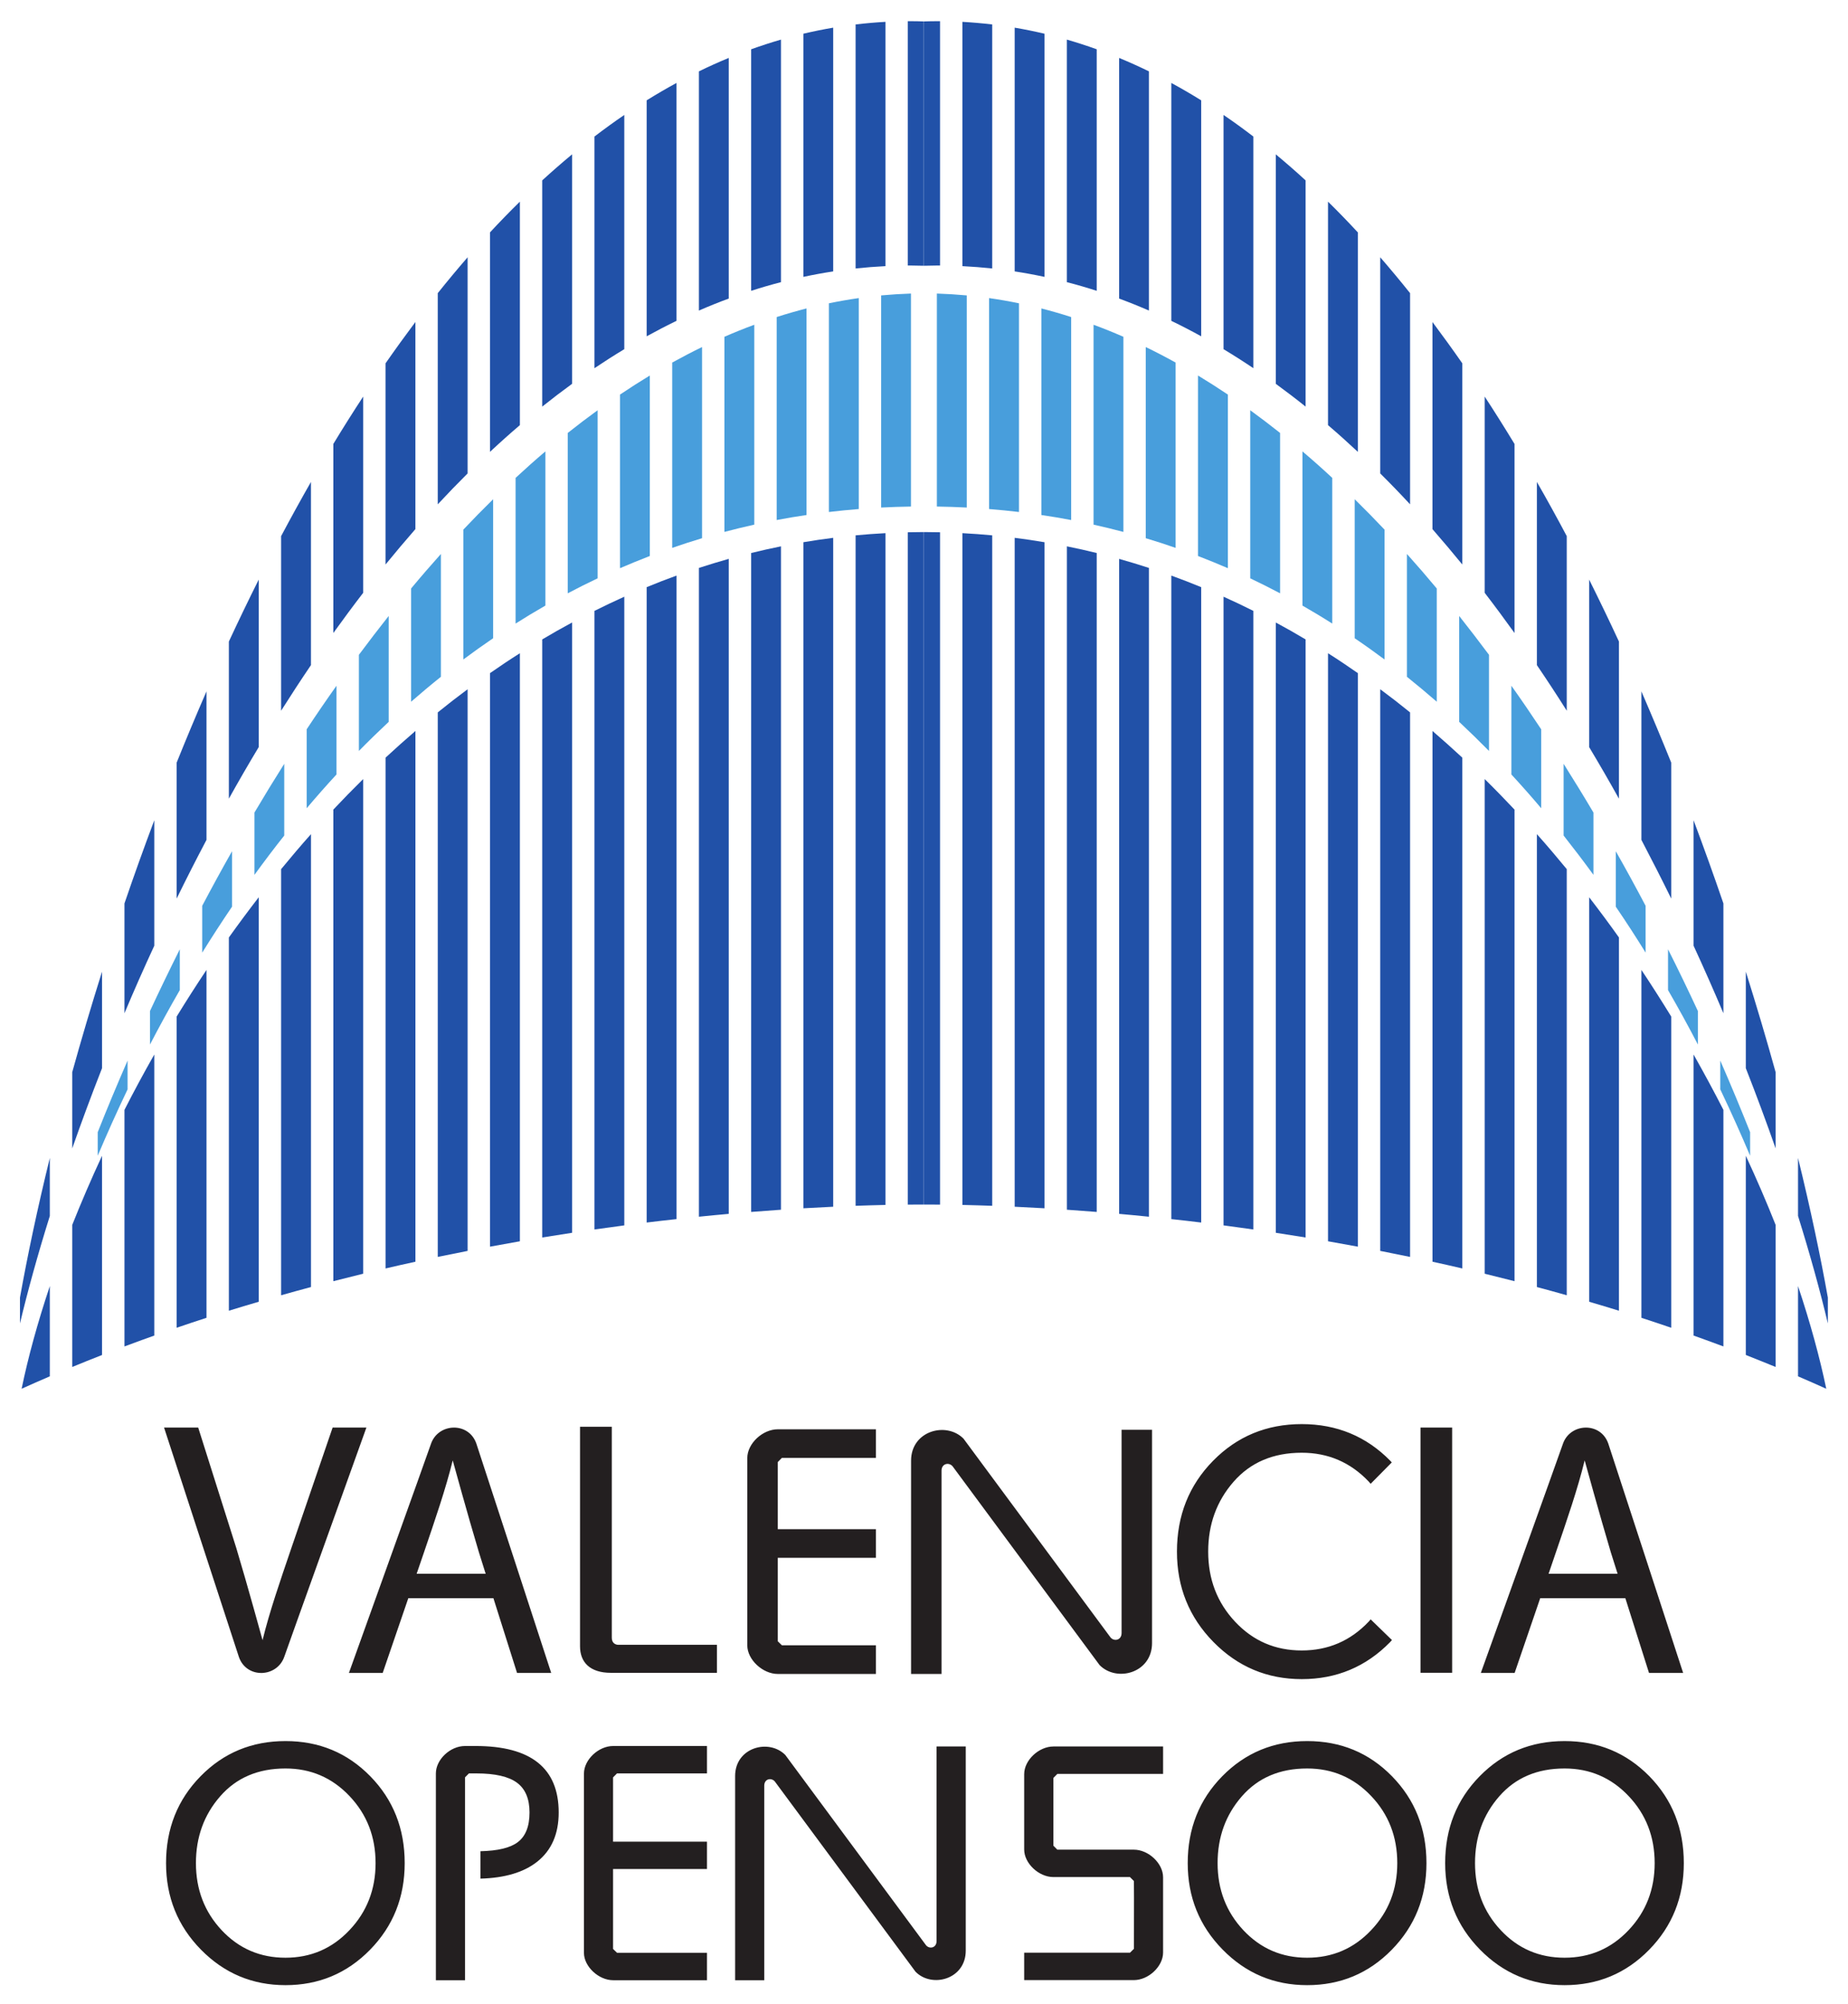
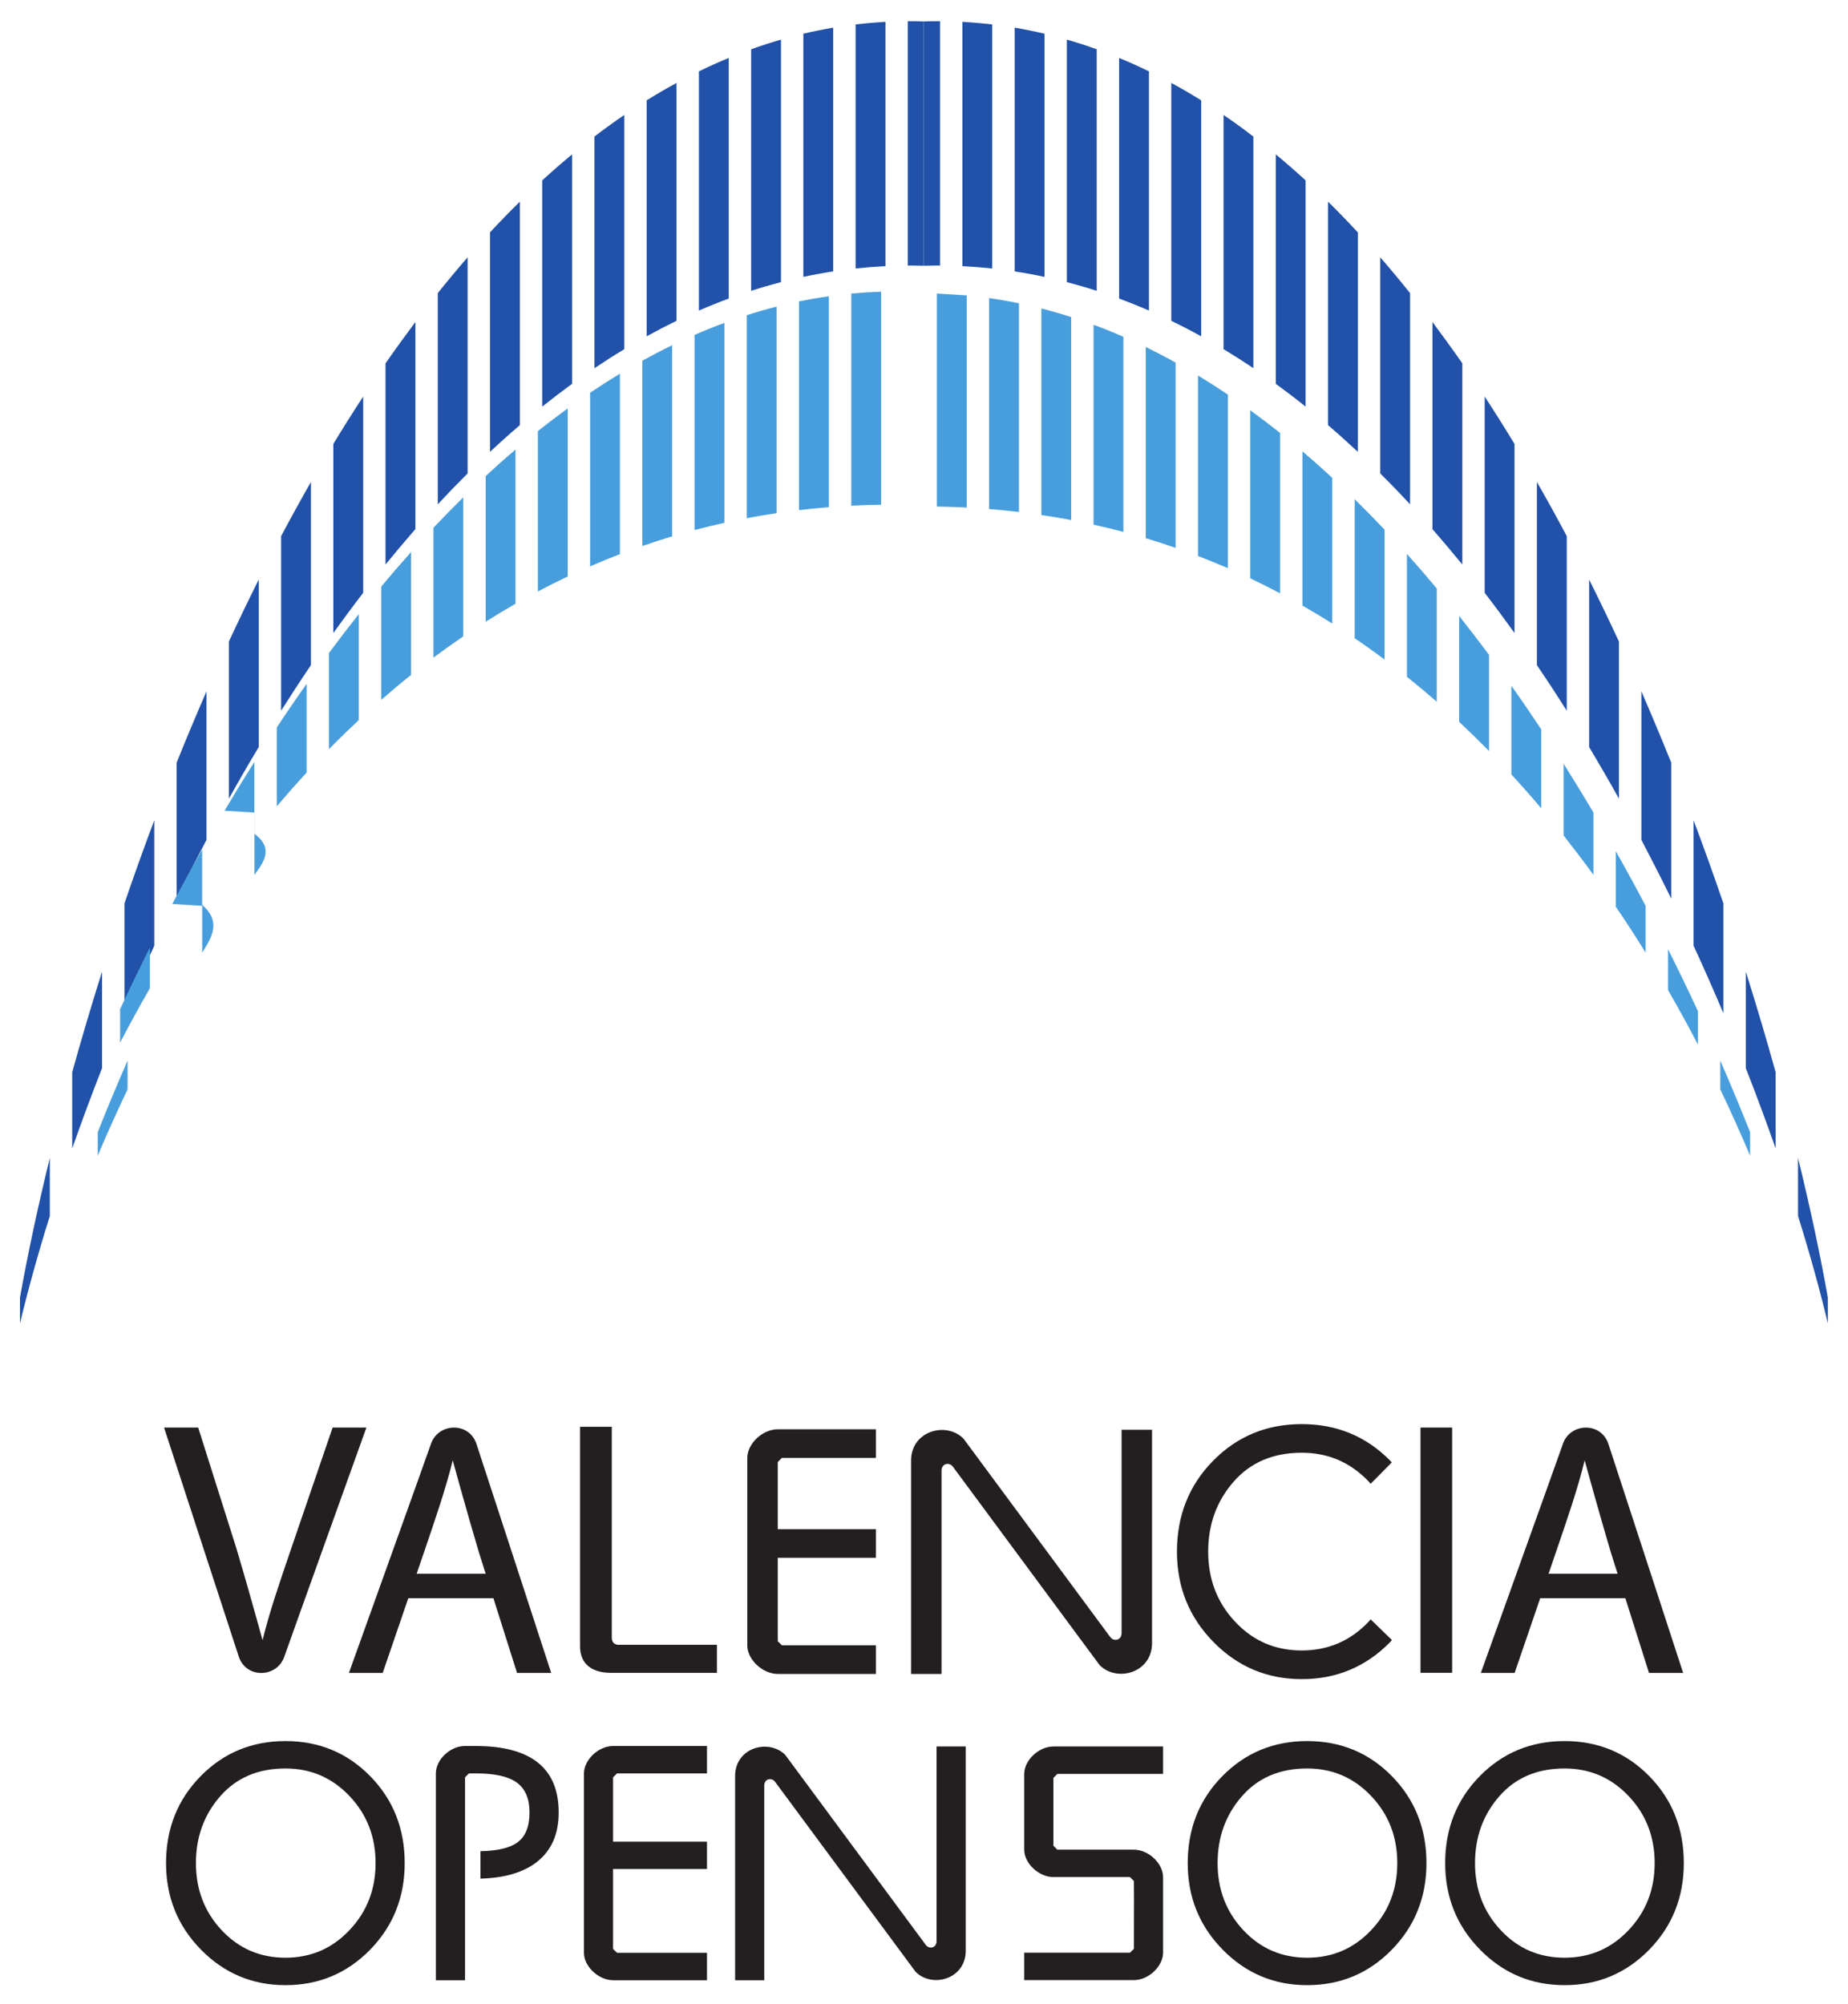
<svg xmlns="http://www.w3.org/2000/svg" xmlns:ns1="http://www.inkscape.org/namespaces/inkscape" xmlns:ns2="http://sodipodi.sourceforge.net/DTD/sodipodi-0.dtd" width="461.709" height="500.702" id="svg7035" version="1.1" ns1:version="0.48.2 r9819" ns2:docname="Logo Open Valence.svg">
  <defs id="defs7037" />
  <ns2:namedview id="base" pagecolor="#ffffff" bordercolor="#666666" borderopacity="1.0" ns1:pageopacity="0.0" ns1:pageshadow="2" ns1:zoom="0.35" ns1:cx="19.597492" ns1:cy="354.7649" ns1:document-units="px" ns1:current-layer="layer1" showgrid="false" fit-margin-bottom="5" fit-margin-top="5" fit-margin-right="5" fit-margin-left="5" ns1:window-width="822" ns1:window-height="403" ns1:window-x="670" ns1:window-y="180" ns1:window-maximized="0" />
  <g ns1:label="Calque 1" ns1:groupmode="layer" id="layer1" transform="translate(-285.77,-380.583)">
    <g transform="matrix(7.468,0,0,-7.468,126.851,6526.947)" id="g7006">
      <g id="g3583" transform="translate(82.431,779.616)">
        <path ns1:connector-curvature="0" d="M 0,0 0,-0.864 C -0.255,0.209 -0.588,1.42 -0.998,2.732 l 0,1.941 C -0.58,2.967 -0.248,1.392 0,0 m -1.747,7.54 0,-2.55 c -0.305,0.869 -0.637,1.767 -0.998,2.686 l 0,3.23 c 0.362,-1.15 0.696,-2.277 0.998,-3.366 m -1.747,5.646 0,-3.674 c -0.316,0.747 -0.648,1.501 -0.998,2.26 l 0,4.197 c 0.35,-0.933 0.684,-1.864 0.998,-2.783 m -1.746,4.711 0,-4.548 c -0.321,0.654 -0.655,1.309 -0.998,1.964 l 0,4.969 c 0.343,-0.794 0.677,-1.59 0.998,-2.385 m -1.749,4.051 0,-5.257 c -0.322,0.58 -0.656,1.156 -0.997,1.726 l 0,5.604 c 0.341,-0.686 0.676,-1.378 0.997,-2.073 m -1.746,3.527 0,-5.841 c -0.324,0.514 -0.658,1.023 -0.999,1.525 l 0,6.128 c 0.342,-0.596 0.675,-1.201 0.999,-1.812 m -1.748,3.084 0,-6.325 c -0.326,0.454 -0.658,0.903 -0.998,1.345 l 0,6.565 c 0.34,-0.519 0.672,-1.048 0.998,-1.585 m -1.746,2.696 0,-6.73 c -0.328,0.402 -0.661,0.796 -0.999,1.184 l 0,6.929 c 0.338,-0.452 0.671,-0.912 0.999,-1.383 m -1.748,2.349 0,-7.065 c -0.327,0.353 -0.66,0.698 -0.998,1.033 l 0,7.231 c 0.338,-0.39 0.671,-0.789 0.998,-1.199 m -1.747,2.032 0,-7.342 c -0.328,0.307 -0.66,0.605 -0.998,0.894 l 0,7.477 c 0.338,-0.332 0.67,-0.675 0.998,-1.029 m -1.748,1.74 0,-7.568 c -0.327,0.263 -0.661,0.516 -0.997,0.762 l 0,7.677 c 0.336,-0.28 0.67,-0.57 0.997,-0.871 m -1.748,1.467 0,-7.75 c -0.328,0.221 -0.66,0.433 -0.997,0.636 l 0,7.836 c 0.337,-0.229 0.669,-0.471 0.997,-0.722 m -1.745,1.211 0,-7.894 c -0.33,0.182 -0.663,0.355 -1,0.517 l 0,7.959 c 0.337,-0.183 0.67,-0.377 1,-0.582 m -1.748,0.969 0,-8.002 c -0.33,0.144 -0.664,0.278 -0.998,0.401 l 0,8.051 c 0.334,-0.139 0.669,-0.288 0.998,-0.45 m -1.747,0.739 0,-8.081 c -0.329,0.107 -0.663,0.204 -0.999,0.29 l 0,8.115 c 0.336,-0.098 0.67,-0.205 0.999,-0.324 m -1.748,0.521 0,-8.135 c -0.33,0.071 -0.663,0.132 -0.997,0.183 l 0,8.154 c 0.335,-0.056 0.669,-0.125 0.997,-0.202 m -1.748,0.31 0,-8.164 c -0.329,0.035 -0.662,0.061 -0.997,0.078 l 0,8.173 c 0.335,-0.019 0.668,-0.048 0.997,-0.087 m -1.746,0.109 0,-8.174 -0.037,0 -0.059,0 c -0.147,-10e-4 -0.293,-0.004 -0.44,-0.008 l 0,8.174 c 0.147,0.005 0.293,0.008 0.44,0.008 l 0.059,0 0.037,0 z m -1.078,0 0.038,0 0.059,0 c 0.147,0 0.293,-0.003 0.439,-0.008 l 0,-8.174 c -0.146,0.004 -0.293,0.007 -0.439,0.008 l -0.059,0 -0.038,0 0,8.174 z m -1.747,-0.109 c 0.33,0.039 0.662,0.068 0.999,0.087 l 0,-8.173 c -0.337,-0.017 -0.669,-0.043 -0.999,-0.078 l 0,8.164 z m -1.747,-0.31 c 0.33,0.077 0.663,0.146 0.998,0.202 l 0,-8.154 c -0.335,-0.051 -0.668,-0.112 -0.998,-0.183 l 0,8.135 z m -1.747,-0.521 c 0.329,0.119 0.662,0.226 0.998,0.324 l 0,-8.115 c -0.336,-0.086 -0.669,-0.183 -0.998,-0.29 l 0,8.081 z m -1.748,-0.739 c 0.33,0.162 0.662,0.311 0.998,0.45 l 0,-8.051 c -0.336,-0.123 -0.667,-0.257 -0.998,-0.401 l 0,8.002 z m -1.748,-0.969 c 0.33,0.205 0.662,0.399 0.999,0.582 l 0,-7.959 c -0.337,-0.162 -0.668,-0.335 -0.999,-0.517 l 0,7.894 z m -1.746,-1.211 c 0.329,0.251 0.661,0.493 0.998,0.722 l 0,-7.836 c -0.337,-0.203 -0.669,-0.415 -0.998,-0.636 l 0,7.75 z m -1.748,-1.467 c 0.329,0.301 0.662,0.591 0.999,0.871 l 0,-7.677 c -0.337,-0.246 -0.67,-0.499 -0.999,-0.762 l 0,7.568 z m -1.747,-1.74 c 0.328,0.354 0.661,0.697 1,1.029 l 0,-7.477 c -0.339,-0.289 -0.672,-0.587 -1,-0.894 l 0,7.342 z m -1.747,-2.032 c 0.328,0.41 0.66,0.809 0.998,1.199 l 0,-7.231 c -0.337,-0.335 -0.67,-0.68 -0.998,-1.033 l 0,7.065 z m -1.748,-2.349 c 0.328,0.471 0.661,0.931 0.999,1.383 l 0,-6.929 c -0.338,-0.388 -0.671,-0.782 -0.999,-1.184 l 0,6.73 z m -1.746,-2.696 c 0.325,0.537 0.659,1.066 0.999,1.585 l 0,-6.565 c -0.34,-0.442 -0.672,-0.891 -0.999,-1.345 l 0,6.325 z m -1.747,-3.084 c 0.325,0.611 0.657,1.216 0.998,1.812 l 0,-6.128 c -0.341,-0.502 -0.673,-1.011 -0.998,-1.525 l 0,5.841 z m -1.748,-3.527 c 0.323,0.695 0.656,1.387 0.999,2.073 l 0,-5.604 c -0.343,-0.57 -0.676,-1.146 -0.999,-1.726 l 0,5.257 z m -1.747,-4.051 c 0.32,0.795 0.653,1.591 0.999,2.385 l 0,-4.969 c -0.346,-0.655 -0.679,-1.31 -0.999,-1.964 l 0,4.548 z m -1.746,-4.711 c 0.313,0.919 0.647,1.85 0.998,2.783 l 0,-4.197 c -0.351,-0.759 -0.685,-1.513 -0.998,-2.26 l 0,3.674 z M -58.735,7.54 c 0.302,1.089 0.636,2.216 0.998,3.366 l 0,-3.23 C -58.098,6.757 -58.43,5.859 -58.735,4.99 l 0,2.55 z M -60.483,0 c 0.249,1.392 0.581,2.967 0.999,4.673 l 0,-1.941 c -0.41,-1.312 -0.743,-2.523 -0.999,-3.596 l 0,0.864 z" style="fill:#2151a8;fill-opacity:1;fill-rule:nonzero;stroke:none" id="path3585" />
      </g>
      <g id="g3587" transform="translate(79.83,785.151)">
-         <path ns1:connector-curvature="0" d="m 0,0 0,-0.788 c -0.308,0.726 -0.639,1.467 -0.998,2.219 l 0,0.963 C -0.64,1.572 -0.308,0.773 0,0 m -1.747,4.052 0,-1.121 c -0.314,0.606 -0.648,1.214 -0.999,1.822 l 0,1.365 c 0.351,-0.695 0.683,-1.387 0.999,-2.066 m -1.749,3.52 0,-1.566 c -0.318,0.514 -0.65,1.028 -0.998,1.537 l 0,1.855 C -4.148,8.79 -3.816,8.18 -3.496,7.572 m -1.745,3.12 0,-2.084 C -5.563,9.051 -5.898,9.49 -6.239,9.923 l 0,2.4 c 0.34,-0.541 0.675,-1.084 0.998,-1.631 m -1.748,2.785 0,-2.641 c -0.322,0.383 -0.657,0.76 -0.998,1.131 l 0,2.968 c 0.341,-0.48 0.673,-0.967 0.998,-1.458 m -1.746,2.492 0,-3.216 c -0.326,0.33 -0.66,0.655 -0.998,0.973 l 0,3.543 c 0.338,-0.428 0.67,-0.861 0.998,-1.3 m -1.748,2.219 0,-3.788 c -0.327,0.285 -0.66,0.563 -0.998,0.834 l 0,4.109 c 0.338,-0.377 0.67,-0.761 0.998,-1.155 m -1.747,1.969 0,-4.344 c -0.327,0.243 -0.659,0.481 -0.999,0.711 l 0,4.65 c 0.337,-0.33 0.671,-0.67 0.999,-1.017 m -1.749,1.731 0,-4.874 c -0.326,0.208 -0.659,0.408 -0.997,0.602 l 0,5.158 c 0.337,-0.286 0.671,-0.582 0.997,-0.886 m -1.746,1.504 0,-5.365 c -0.328,0.174 -0.661,0.34 -0.998,0.501 l 0,5.623 c 0.337,-0.245 0.669,-0.498 0.998,-0.759 m -1.746,1.283 0,-5.808 c -0.329,0.142 -0.661,0.278 -1,0.408 l 0,6.038 c 0.337,-0.204 0.67,-0.416 1,-0.638 m -1.749,1.071 0,-6.199 c -0.327,0.114 -0.66,0.222 -0.998,0.323 l 0,6.395 c 0.336,-0.163 0.669,-0.336 0.998,-0.519 m -1.747,0.863 0,-6.528 c -0.328,0.087 -0.661,0.168 -0.998,0.243 l 0,6.687 c 0.335,-0.123 0.668,-0.258 0.998,-0.402 m -1.747,0.66 0,-6.791 c -0.328,0.063 -0.661,0.119 -0.997,0.168 l 0,6.911 c 0.335,-0.086 0.668,-0.182 0.997,-0.288 m -1.746,0.46 0,-6.982 c -0.331,0.039 -0.663,0.072 -1,0.099 l 0,7.057 c 0.336,-0.048 0.669,-0.106 1,-0.174 m -1.747,0.264 0,-7.097 c -0.33,0.017 -0.663,0.028 -1,0.033 l 0,7.126 c 0.336,-0.011 0.669,-0.032 1,-0.062 m -2.864,0 c 0.329,0.03 0.662,0.051 0.998,0.062 l 0,-7.126 c -0.337,-0.005 -0.669,-0.016 -0.998,-0.033 l 0,7.097 z m -1.748,-0.264 c 0.331,0.068 0.664,0.126 0.999,0.174 l 0,-7.057 c -0.337,-0.027 -0.67,-0.06 -0.999,-0.099 l 0,6.982 z m -1.747,-0.46 c 0.329,0.106 0.663,0.202 0.998,0.288 l 0,-6.911 c -0.336,-0.049 -0.67,-0.105 -0.998,-0.168 l 0,6.791 z m -1.748,-0.66 c 0.331,0.144 0.663,0.279 0.999,0.402 l 0,-6.687 c -0.337,-0.075 -0.67,-0.156 -0.999,-0.243 l 0,6.528 z m -1.747,-0.863 c 0.331,0.183 0.663,0.356 0.998,0.519 l 0,-6.395 c -0.336,-0.101 -0.67,-0.209 -0.998,-0.323 l 0,6.199 z m -1.747,-1.071 c 0.33,0.222 0.662,0.434 0.998,0.638 l 0,-6.038 c -0.337,-0.13 -0.669,-0.266 -0.998,-0.408 l 0,5.808 z m -1.747,-1.283 c 0.329,0.261 0.661,0.514 0.999,0.759 l 0,-5.623 c -0.339,-0.161 -0.672,-0.327 -0.999,-0.501 l 0,5.365 z m -1.746,-1.504 c 0.328,0.304 0.66,0.6 0.997,0.886 l 0,-5.158 c -0.338,-0.194 -0.67,-0.394 -0.997,-0.602 l 0,4.874 z m -1.748,-1.731 c 0.327,0.347 0.661,0.687 0.997,1.017 l 0,-4.65 c -0.338,-0.23 -0.67,-0.468 -0.997,-0.711 l 0,4.344 z m -1.747,-1.969 c 0.327,0.394 0.66,0.778 0.997,1.155 l 0,-4.109 c -0.339,-0.271 -0.67,-0.549 -0.997,-0.834 l 0,3.788 z m -1.747,-2.219 c 0.326,0.439 0.659,0.872 0.997,1.3 l 0,-3.543 c -0.339,-0.318 -0.673,-0.643 -0.997,-0.973 l 0,3.216 z m -1.747,-2.492 c 0.324,0.491 0.657,0.978 0.998,1.458 l 0,-2.968 c -0.342,-0.371 -0.674,-0.748 -0.998,-1.131 l 0,2.641 z m -1.747,-2.785 c 0.323,0.547 0.655,1.09 0.997,1.631 l 0,-2.4 C -49.384,9.49 -49.716,9.051 -50.037,8.608 l 0,2.084 z m -1.748,-3.12 c 0.321,0.608 0.654,1.218 0.998,1.826 l 0,-1.855 C -51.133,7.034 -51.466,6.52 -51.785,6.006 l 0,1.566 z m -1.747,-3.52 c 0.316,0.679 0.65,1.371 0.998,2.066 l 0,-1.365 c -0.351,-0.608 -0.683,-1.216 -0.998,-1.822 l 0,1.121 z M -55.28,0 c 0.306,0.773 0.639,1.572 0.998,2.394 l 0,-0.963 c -0.359,-0.752 -0.692,-1.493 -0.998,-2.219 l 0,0.788 z" style="fill:#489edc;fill-opacity:1;fill-rule:nonzero;stroke:none" id="path3589" />
+         <path ns1:connector-curvature="0" d="m 0,0 0,-0.788 c -0.308,0.726 -0.639,1.467 -0.998,2.219 l 0,0.963 C -0.64,1.572 -0.308,0.773 0,0 m -1.747,4.052 0,-1.121 c -0.314,0.606 -0.648,1.214 -0.999,1.822 l 0,1.365 c 0.351,-0.695 0.683,-1.387 0.999,-2.066 m -1.749,3.52 0,-1.566 c -0.318,0.514 -0.65,1.028 -0.998,1.537 l 0,1.855 C -4.148,8.79 -3.816,8.18 -3.496,7.572 m -1.745,3.12 0,-2.084 C -5.563,9.051 -5.898,9.49 -6.239,9.923 l 0,2.4 c 0.34,-0.541 0.675,-1.084 0.998,-1.631 m -1.748,2.785 0,-2.641 c -0.322,0.383 -0.657,0.76 -0.998,1.131 l 0,2.968 c 0.341,-0.48 0.673,-0.967 0.998,-1.458 m -1.746,2.492 0,-3.216 c -0.326,0.33 -0.66,0.655 -0.998,0.973 l 0,3.543 c 0.338,-0.428 0.67,-0.861 0.998,-1.3 m -1.748,2.219 0,-3.788 c -0.327,0.285 -0.66,0.563 -0.998,0.834 l 0,4.109 c 0.338,-0.377 0.67,-0.761 0.998,-1.155 m -1.747,1.969 0,-4.344 c -0.327,0.243 -0.659,0.481 -0.999,0.711 l 0,4.65 c 0.337,-0.33 0.671,-0.67 0.999,-1.017 m -1.749,1.731 0,-4.874 c -0.326,0.208 -0.659,0.408 -0.997,0.602 l 0,5.158 c 0.337,-0.286 0.671,-0.582 0.997,-0.886 m -1.746,1.504 0,-5.365 c -0.328,0.174 -0.661,0.34 -0.998,0.501 l 0,5.623 c 0.337,-0.245 0.669,-0.498 0.998,-0.759 m -1.746,1.283 0,-5.808 c -0.329,0.142 -0.661,0.278 -1,0.408 l 0,6.038 c 0.337,-0.204 0.67,-0.416 1,-0.638 m -1.749,1.071 0,-6.199 c -0.327,0.114 -0.66,0.222 -0.998,0.323 l 0,6.395 c 0.336,-0.163 0.669,-0.336 0.998,-0.519 m -1.747,0.863 0,-6.528 c -0.328,0.087 -0.661,0.168 -0.998,0.243 l 0,6.687 c 0.335,-0.123 0.668,-0.258 0.998,-0.402 m -1.747,0.66 0,-6.791 c -0.328,0.063 -0.661,0.119 -0.997,0.168 l 0,6.911 c 0.335,-0.086 0.668,-0.182 0.997,-0.288 m -1.746,0.46 0,-6.982 c -0.331,0.039 -0.663,0.072 -1,0.099 l 0,7.057 c 0.336,-0.048 0.669,-0.106 1,-0.174 m -1.747,0.264 0,-7.097 c -0.33,0.017 -0.663,0.028 -1,0.033 l 0,7.126 m -2.864,0 c 0.329,0.03 0.662,0.051 0.998,0.062 l 0,-7.126 c -0.337,-0.005 -0.669,-0.016 -0.998,-0.033 l 0,7.097 z m -1.748,-0.264 c 0.331,0.068 0.664,0.126 0.999,0.174 l 0,-7.057 c -0.337,-0.027 -0.67,-0.06 -0.999,-0.099 l 0,6.982 z m -1.747,-0.46 c 0.329,0.106 0.663,0.202 0.998,0.288 l 0,-6.911 c -0.336,-0.049 -0.67,-0.105 -0.998,-0.168 l 0,6.791 z m -1.748,-0.66 c 0.331,0.144 0.663,0.279 0.999,0.402 l 0,-6.687 c -0.337,-0.075 -0.67,-0.156 -0.999,-0.243 l 0,6.528 z m -1.747,-0.863 c 0.331,0.183 0.663,0.356 0.998,0.519 l 0,-6.395 c -0.336,-0.101 -0.67,-0.209 -0.998,-0.323 l 0,6.199 z m -1.747,-1.071 c 0.33,0.222 0.662,0.434 0.998,0.638 l 0,-6.038 c -0.337,-0.13 -0.669,-0.266 -0.998,-0.408 l 0,5.808 z m -1.747,-1.283 c 0.329,0.261 0.661,0.514 0.999,0.759 l 0,-5.623 c -0.339,-0.161 -0.672,-0.327 -0.999,-0.501 l 0,5.365 z m -1.746,-1.504 c 0.328,0.304 0.66,0.6 0.997,0.886 l 0,-5.158 c -0.338,-0.194 -0.67,-0.394 -0.997,-0.602 l 0,4.874 z m -1.748,-1.731 c 0.327,0.347 0.661,0.687 0.997,1.017 l 0,-4.65 c -0.338,-0.23 -0.67,-0.468 -0.997,-0.711 l 0,4.344 z m -1.747,-1.969 c 0.327,0.394 0.66,0.778 0.997,1.155 l 0,-4.109 c -0.339,-0.271 -0.67,-0.549 -0.997,-0.834 l 0,3.788 z m -1.747,-2.219 c 0.326,0.439 0.659,0.872 0.997,1.3 l 0,-3.543 c -0.339,-0.318 -0.673,-0.643 -0.997,-0.973 l 0,3.216 z m -1.747,-2.492 c 0.324,0.491 0.657,0.978 0.998,1.458 l 0,-2.968 c -0.342,-0.371 -0.674,-0.748 -0.998,-1.131 l 0,2.641 z m -1.747,-2.785 c 0.323,0.547 0.655,1.09 0.997,1.631 l 0,-2.4 C -49.384,9.49 -49.716,9.051 -50.037,8.608 l 0,2.084 z m -1.748,-3.12 c 0.321,0.608 0.654,1.218 0.998,1.826 l 0,-1.855 C -51.133,7.034 -51.466,6.52 -51.785,6.006 l 0,1.566 z m -1.747,-3.52 c 0.316,0.679 0.65,1.371 0.998,2.066 l 0,-1.365 c -0.351,-0.608 -0.683,-1.216 -0.998,-1.822 l 0,1.121 z M -55.28,0 c 0.306,0.773 0.639,1.572 0.998,2.394 l 0,-0.963 c -0.359,-0.752 -0.692,-1.493 -0.998,-2.219 l 0,0.788 z" style="fill:#489edc;fill-opacity:1;fill-rule:nonzero;stroke:none" id="path3589" />
      </g>
      <g id="g3591" transform="translate(81.433,776.982)">
-         <path ns1:connector-curvature="0" d="M 0,0 0,3.02 C 0.412,1.787 0.727,0.631 0.945,-0.416 0.631,-0.275 0.316,-0.135 0,0 m -0.749,5.064 0,-4.751 c -0.332,0.137 -0.666,0.27 -0.998,0.401 l 0,6.665 c 0.365,-0.785 0.699,-1.56 0.998,-2.315 m -1.747,3.85 0,-7.914 c -0.331,0.123 -0.665,0.246 -0.998,0.364 l 0,9.402 c 0.35,-0.619 0.684,-1.238 0.998,-1.852 m -1.746,3.122 0,-10.411 C -4.576,1.74 -4.909,1.85 -5.24,1.958 l 0,11.639 c 0.346,-0.518 0.677,-1.039 0.998,-1.561 m -1.749,2.646 0,-12.487 c -0.332,0.103 -0.665,0.203 -0.997,0.3 l 0,13.532 c 0.342,-0.443 0.676,-0.893 0.997,-1.345 m -1.746,2.286 0,-14.256 c -0.332,0.095 -0.665,0.186 -0.999,0.275 l 0,15.152 c 0.342,-0.385 0.675,-0.776 0.999,-1.171 m -1.748,1.992 0,-15.777 c -0.332,0.085 -0.665,0.169 -0.998,0.25 l 0,16.549 c 0.34,-0.334 0.672,-0.676 0.998,-1.022 m -1.746,1.738 0,-17.089 c -0.334,0.079 -0.666,0.153 -0.998,0.225 l 0,17.756 c 0.337,-0.291 0.67,-0.589 0.998,-0.892 m -1.748,1.514 0,-18.217 c -0.334,0.068 -0.667,0.136 -0.998,0.201 l 0,18.79 c 0.338,-0.25 0.671,-0.508 0.998,-0.774 m -1.747,1.313 0,-19.187 c -0.335,0.062 -0.667,0.122 -0.998,0.18 l 0,19.673 c 0.338,-0.214 0.67,-0.437 0.998,-0.666 m -1.748,1.128 0,-20.008 c -0.334,0.054 -0.667,0.107 -0.997,0.157 l 0,20.417 c 0.336,-0.181 0.67,-0.37 0.997,-0.566 m -1.748,0.955 0,-20.695 c -0.333,0.048 -0.667,0.093 -0.997,0.137 l 0,21.032 c 0.337,-0.151 0.669,-0.31 0.997,-0.474 m -1.745,0.794 0,-21.257 c -0.337,0.042 -0.669,0.079 -1,0.115 l 0,21.529 c 0.337,-0.122 0.671,-0.251 1,-0.387 m -1.748,0.643 0,-21.705 c -0.336,0.035 -0.67,0.066 -0.998,0.095 l 0,21.913 c 0.335,-0.095 0.669,-0.195 0.998,-0.303 m -1.747,0.499 0,-22.044 c -0.336,0.027 -0.67,0.051 -0.998,0.074 l 0,22.193 c 0.336,-0.067 0.669,-0.142 0.998,-0.223 m -1.748,0.361 0,-22.283 c -0.338,0.019 -0.67,0.037 -0.997,0.052 l 0,22.378 c 0.335,-0.042 0.667,-0.091 0.997,-0.147 m -1.748,0.23 0,-22.43 c -0.338,0.012 -0.672,0.022 -0.997,0.029 l 0,22.474 c 0.335,-0.018 0.668,-0.041 0.997,-0.073 m -1.746,0.103 0,-22.493 c -0.182,0.001 -0.36,0.002 -0.536,0.002 l 0,22.498 c 0.179,0 0.36,-0.003 0.536,-0.007 m -1.078,0 c 0.178,0.004 0.358,0.007 0.536,0.007 l 0,-22.498 c -0.174,0 -0.355,-10e-4 -0.536,-0.002 l 0,22.493 z m -1.747,-0.103 c 0.33,0.032 0.662,0.055 0.999,0.073 l 0,-22.474 c -0.326,-0.007 -0.658,-0.017 -0.999,-0.029 l 0,22.43 z m -1.747,-0.23 c 0.33,0.056 0.663,0.105 0.998,0.147 l 0,-22.378 c -0.327,-0.015 -0.66,-0.033 -0.998,-0.052 l 0,22.283 z m -1.747,-0.361 c 0.33,0.081 0.662,0.156 0.998,0.223 l 0,-22.193 C -34.354,5.551 -34.686,5.527 -35.023,5.5 l 0,22.044 z m -1.748,-0.499 c 0.33,0.108 0.663,0.208 0.998,0.303 l 0,-21.913 c -0.328,-0.029 -0.662,-0.06 -0.998,-0.095 l 0,21.705 z m -1.748,-0.643 c 0.33,0.136 0.663,0.265 1,0.387 l 0,-21.529 c -0.331,-0.036 -0.664,-0.073 -1,-0.115 l 0,21.257 z m -1.746,-0.794 c 0.329,0.164 0.661,0.323 0.998,0.474 l 0,-21.032 c -0.33,-0.044 -0.663,-0.089 -0.998,-0.137 l 0,20.695 z m -1.748,-0.955 c 0.329,0.196 0.662,0.385 0.999,0.566 l 0,-20.417 c -0.33,-0.05 -0.664,-0.103 -0.999,-0.157 l 0,20.008 z m -1.747,-1.128 c 0.328,0.229 0.661,0.452 1,0.666 l 0,-19.673 c -0.332,-0.058 -0.665,-0.118 -1,-0.18 l 0,19.187 z m -1.747,-1.313 c 0.328,0.266 0.66,0.524 0.998,0.774 l 0,-18.79 C -44.84,4.131 -45.173,4.063 -45.507,3.995 l 0,18.217 z m -1.747,-1.514 c 0.327,0.303 0.66,0.601 0.999,0.892 l 0,-17.756 c -0.333,-0.072 -0.664,-0.146 -0.999,-0.225 l 0,17.089 z m -1.747,-1.738 c 0.325,0.346 0.659,0.688 0.999,1.022 l 0,-16.549 c -0.332,-0.081 -0.666,-0.165 -0.999,-0.25 l 0,15.777 z m -1.747,-1.992 c 0.325,0.395 0.657,0.786 0.999,1.171 l 0,-15.152 c -0.333,-0.089 -0.667,-0.18 -0.999,-0.275 l 0,14.256 z m -1.748,-2.286 c 0.323,0.452 0.656,0.902 0.999,1.345 l 0,-13.532 c -0.333,-0.097 -0.666,-0.197 -0.999,-0.3 l 0,12.487 z m -1.747,-2.646 c 0.32,0.522 0.653,1.043 0.999,1.561 l 0,-11.639 C -53.577,1.85 -53.91,1.74 -54.243,1.625 l 0,10.411 z m -1.746,-3.122 c 0.313,0.614 0.646,1.233 0.998,1.852 l 0,-9.402 C -55.326,1.246 -55.658,1.123 -55.989,1 l 0,7.914 z m -1.748,-3.85 c 0.301,0.755 0.633,1.53 0.998,2.315 l 0,-6.665 C -57.072,0.583 -57.406,0.45 -57.737,0.313 l 0,4.751 z M -58.486,0 c -0.316,-0.135 -0.631,-0.275 -0.944,-0.416 0.216,1.047 0.532,2.203 0.944,3.436 l 0,-3.02 z" style="fill:#2151a8;fill-opacity:1;fill-rule:nonzero;stroke:none" id="path3593" />
-       </g>
+         </g>
      <g id="g3595" transform="translate(64.83,766.852)">
        <path ns1:connector-curvature="0" d="M 0,0 C 1.162,0 2.147,0.412 2.956,1.238 L 3.018,1.307 2.305,2 2.237,1.921 C 1.628,1.279 0.882,0.959 -0.001,0.959 c -0.885,0 -1.626,0.319 -2.227,0.96 -0.602,0.641 -0.902,1.423 -0.902,2.347 0,0.91 0.283,1.689 0.848,2.336 0.566,0.648 1.326,0.972 2.281,0.972 0.883,0 1.629,-0.321 2.238,-0.961 L 2.305,6.535 3.012,7.25 2.964,7.303 C 2.161,8.122 1.172,8.532 0,8.532 c -1.175,0 -2.164,-0.41 -2.968,-1.229 -0.805,-0.82 -1.207,-1.832 -1.207,-3.037 0,-1.187 0.406,-2.194 1.22,-3.023 C -2.142,0.415 -1.157,0 0,0 m 8.506,4.252 c 0.366,1.07 0.728,2.117 0.959,3.066 0,0 0.513,-1.866 0.876,-3.078 l 0.226,-0.715 -2.309,0 0.248,0.727 z m -0.528,-1.544 2.848,0 0.792,-2.501 1.142,0 c 0,0 -2.314,7.101 -2.505,7.674 C 9.999,8.619 8.97,8.573 8.734,7.862 8.681,7.697 5.991,0.207 5.991,0.207 l 1.131,0 0.856,2.501 z m -37.589,0.817 0.249,0.727 c 0.364,1.07 0.726,2.117 0.958,3.066 0,0 0.512,-1.866 0.877,-3.078 l 0.225,-0.715 -2.309,0 z m 3.359,-3.318 1.143,0 c 0,0 -2.313,7.101 -2.505,7.674 -0.257,0.738 -1.284,0.692 -1.521,-0.019 -0.052,-0.165 -2.742,-7.655 -2.742,-7.655 l 1.13,0 0.857,2.501 2.847,0 0.791,-2.501 z m 31.284,8.209 -1.059,0 0,-8.204 1.059,0 0,8.204 z m -28.114,-7.033 0,7.06 -1.063,0 0,-7.345 c 0,-0.532 0.33,-0.887 1.033,-0.887 l 3.547,0 0,0.937 -3.297,0 c -0.081,0 -0.22,0.045 -0.22,0.235 M -34.035,0.76 c 0.053,0.164 2.743,7.656 2.743,7.656 l -1.13,0 -1.386,-4.047 c -0.364,-1.069 -0.727,-2.117 -0.958,-3.065 0,0 -0.512,1.865 -0.877,3.077 l -1.276,4.035 -1.142,0 c 0,0 2.314,-7.103 2.504,-7.676 0.257,-0.738 1.285,-0.692 1.522,0.02 m 21.984,6.212 c 0,0.257 0.276,0.296 0.388,0.125 l 4.901,-6.628 c 0.576,-0.583 1.754,-0.262 1.754,0.737 l 0,7.136 -1.019,0 0,-6.798 c 0,-0.258 -0.276,-0.296 -0.387,-0.126 l -4.902,6.628 C -11.893,8.628 -13.07,8.308 -13.07,7.31 l 0,-7.137 1.019,0 0,6.799 z m -5.475,-6.799 3.279,0 0,0.959 -3.144,0 -0.138,0.135 0,2.792 3.282,0 0,0.958 -3.282,0 0,2.245 0.136,0.139 3.146,0 0,0.958 -3.28,0 c -0.512,0 -1.022,-0.478 -1.022,-0.963 l 0,-6.267 c 0,-0.472 0.51,-0.956 1.023,-0.956 M 2.322,-8.398 C 1.741,-9.014 1.027,-9.32 0.18,-9.32 c -0.845,0 -1.555,0.306 -2.131,0.918 -0.575,0.613 -0.864,1.362 -0.864,2.247 0,0.871 0.271,1.616 0.813,2.236 0.541,0.62 1.269,0.93 2.182,0.93 0.847,0 1.561,-0.307 2.142,-0.921 0.583,-0.612 0.874,-1.361 0.874,-2.245 0,-0.882 -0.291,-1.63 -0.874,-2.243 m -2.141,6.326 c -1.123,0 -2.07,-0.392 -2.841,-1.177 -0.77,-0.785 -1.155,-1.753 -1.155,-2.906 0,-1.137 0.39,-2.101 1.169,-2.894 0.778,-0.793 1.72,-1.189 2.827,-1.189 1.113,0 2.057,0.394 2.83,1.184 0.773,0.789 1.161,1.756 1.161,2.899 0,1.153 -0.385,2.121 -1.153,2.906 -0.768,0.785 -1.715,1.177 -2.838,1.177 m -9.467,-1.105 0,-2.523 c 0,-0.464 0.49,-0.922 0.979,-0.922 l 2.56,0 0.132,-0.133 0.003,-0.56 -0.002,-1.706 -0.132,-0.131 -3.54,0 0,-0.917 3.669,0 c 0.49,0 0.978,0.458 0.978,0.922 l 0,2.519 c 0,0.465 -0.488,0.923 -0.978,0.923 l -0.458,0 -2.102,0 -0.132,0.133 0,2.267 0.132,0.134 3.538,0 0,0.918 -3.668,0 c -0.489,0 -0.979,-0.458 -0.979,-0.924 m -2.931,-5.584 c 0,-0.246 -0.263,-0.283 -0.369,-0.12 l -4.692,6.344 c -0.552,0.557 -1.679,0.251 -1.679,-0.705 l 0,-6.831 0.975,0 0,6.507 c 0,0.247 0.263,0.283 0.37,0.12 l 4.692,-6.344 c 0.551,-0.557 1.679,-0.25 1.679,0.705 l 0,6.832 -0.976,0 0,-6.508 z m 23.151,0.363 C 10.352,-9.014 9.638,-9.32 8.792,-9.32 c -0.847,0 -1.557,0.306 -2.131,0.918 -0.576,0.613 -0.864,1.362 -0.864,2.247 0,0.871 0.27,1.616 0.812,2.236 0.542,0.62 1.269,0.93 2.183,0.93 0.846,0 1.56,-0.307 2.142,-0.921 0.581,-0.612 0.873,-1.361 0.873,-2.245 0,-0.882 -0.292,-1.63 -0.873,-2.243 m 0.696,5.149 c -0.769,0.785 -1.714,1.177 -2.837,1.177 -1.124,0 -2.071,-0.392 -2.841,-1.177 -0.77,-0.785 -1.154,-1.753 -1.154,-2.906 0,-1.137 0.388,-2.101 1.166,-2.894 0.779,-0.793 1.722,-1.189 2.829,-1.189 1.112,0 2.056,0.394 2.829,1.184 0.773,0.789 1.16,1.756 1.16,2.899 0,1.153 -0.385,2.121 -1.152,2.906 M -31.859,-8.398 C -32.44,-9.014 -33.154,-9.32 -34,-9.32 c -0.846,0 -1.557,0.306 -2.132,0.918 -0.575,0.613 -0.863,1.362 -0.863,2.247 0,0.871 0.27,1.616 0.812,2.236 0.541,0.62 1.269,0.93 2.183,0.93 0.846,0 1.56,-0.307 2.141,-0.921 0.582,-0.612 0.874,-1.361 0.874,-2.245 0,-0.882 -0.292,-1.63 -0.874,-2.243 m -2.14,6.326 c -1.125,0 -2.071,-0.392 -2.841,-1.177 -0.77,-0.785 -1.155,-1.753 -1.155,-2.906 0,-1.137 0.389,-2.101 1.167,-2.894 0.779,-0.793 1.722,-1.189 2.829,-1.189 1.112,0 2.056,0.394 2.829,1.184 0.772,0.789 1.159,1.756 1.159,2.899 0,1.153 -0.383,2.121 -1.151,2.906 -0.769,0.785 -1.715,1.177 -2.837,1.177 m 9.985,-1.089 0,-5.998 c 0,-0.451 0.487,-0.914 0.978,-0.914 l 3.138,0 0,0.918 -3.009,0 -0.133,0.129 0,2.673 3.142,0 0,0.916 -3.142,0 0,2.15 0.132,0.133 3.01,0 0,0.917 -3.139,0 c -0.49,0 -0.977,-0.458 -0.977,-0.924 m -1.54,0.368 c -0.463,0.37 -1.156,0.556 -2.082,0.556 l -0.356,0 c -0.502,0 -0.976,-0.458 -0.976,-0.917 l 0,-6.919 0.976,0 0,3.397 0,0.918 0,2.474 0.13,0.13 0.247,0 c 0.63,0 1.085,-0.105 1.363,-0.313 0.278,-0.207 0.417,-0.539 0.417,-0.994 0,-0.467 -0.133,-0.8 -0.4,-0.998 -0.246,-0.185 -0.659,-0.285 -1.241,-0.298 l 0,-0.917 c 0.817,0.022 1.45,0.211 1.899,0.567 0.478,0.38 0.718,0.927 0.718,1.646 0,0.741 -0.231,1.297 -0.695,1.668" style="fill:#231f20;fill-opacity:1;fill-rule:nonzero;stroke:none" id="path3597" />
      </g>
    </g>
  </g>
</svg>